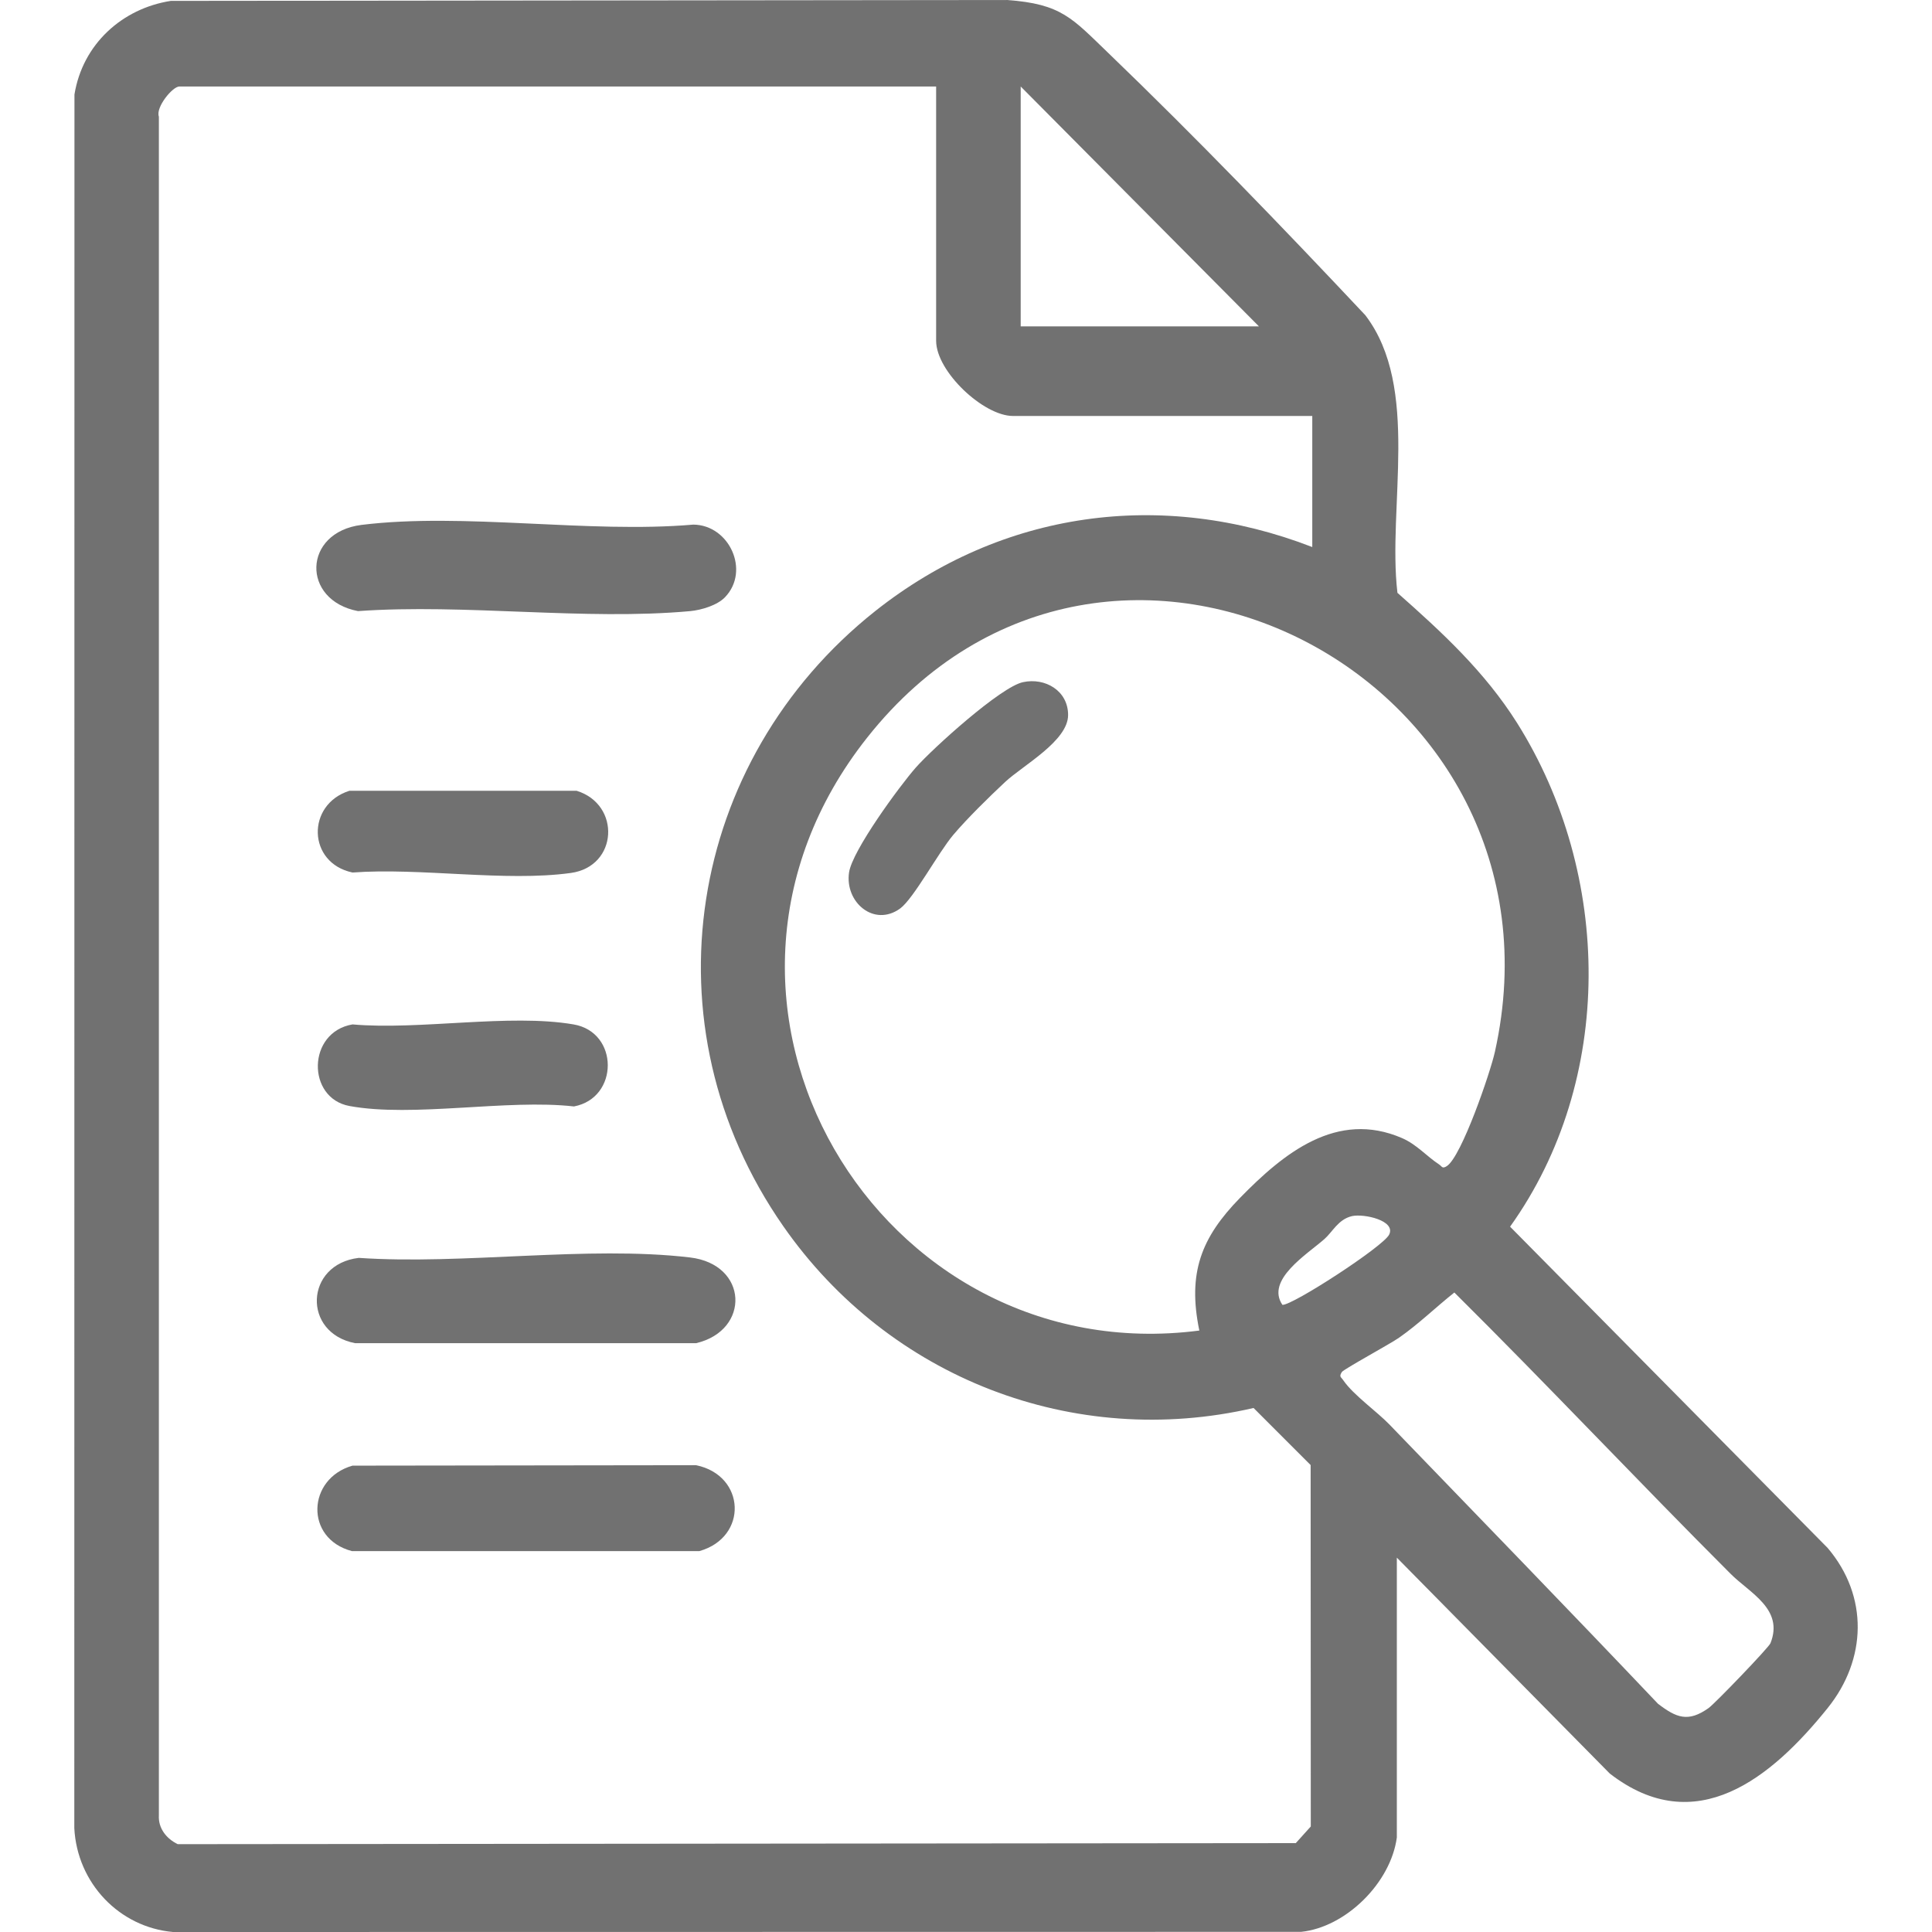
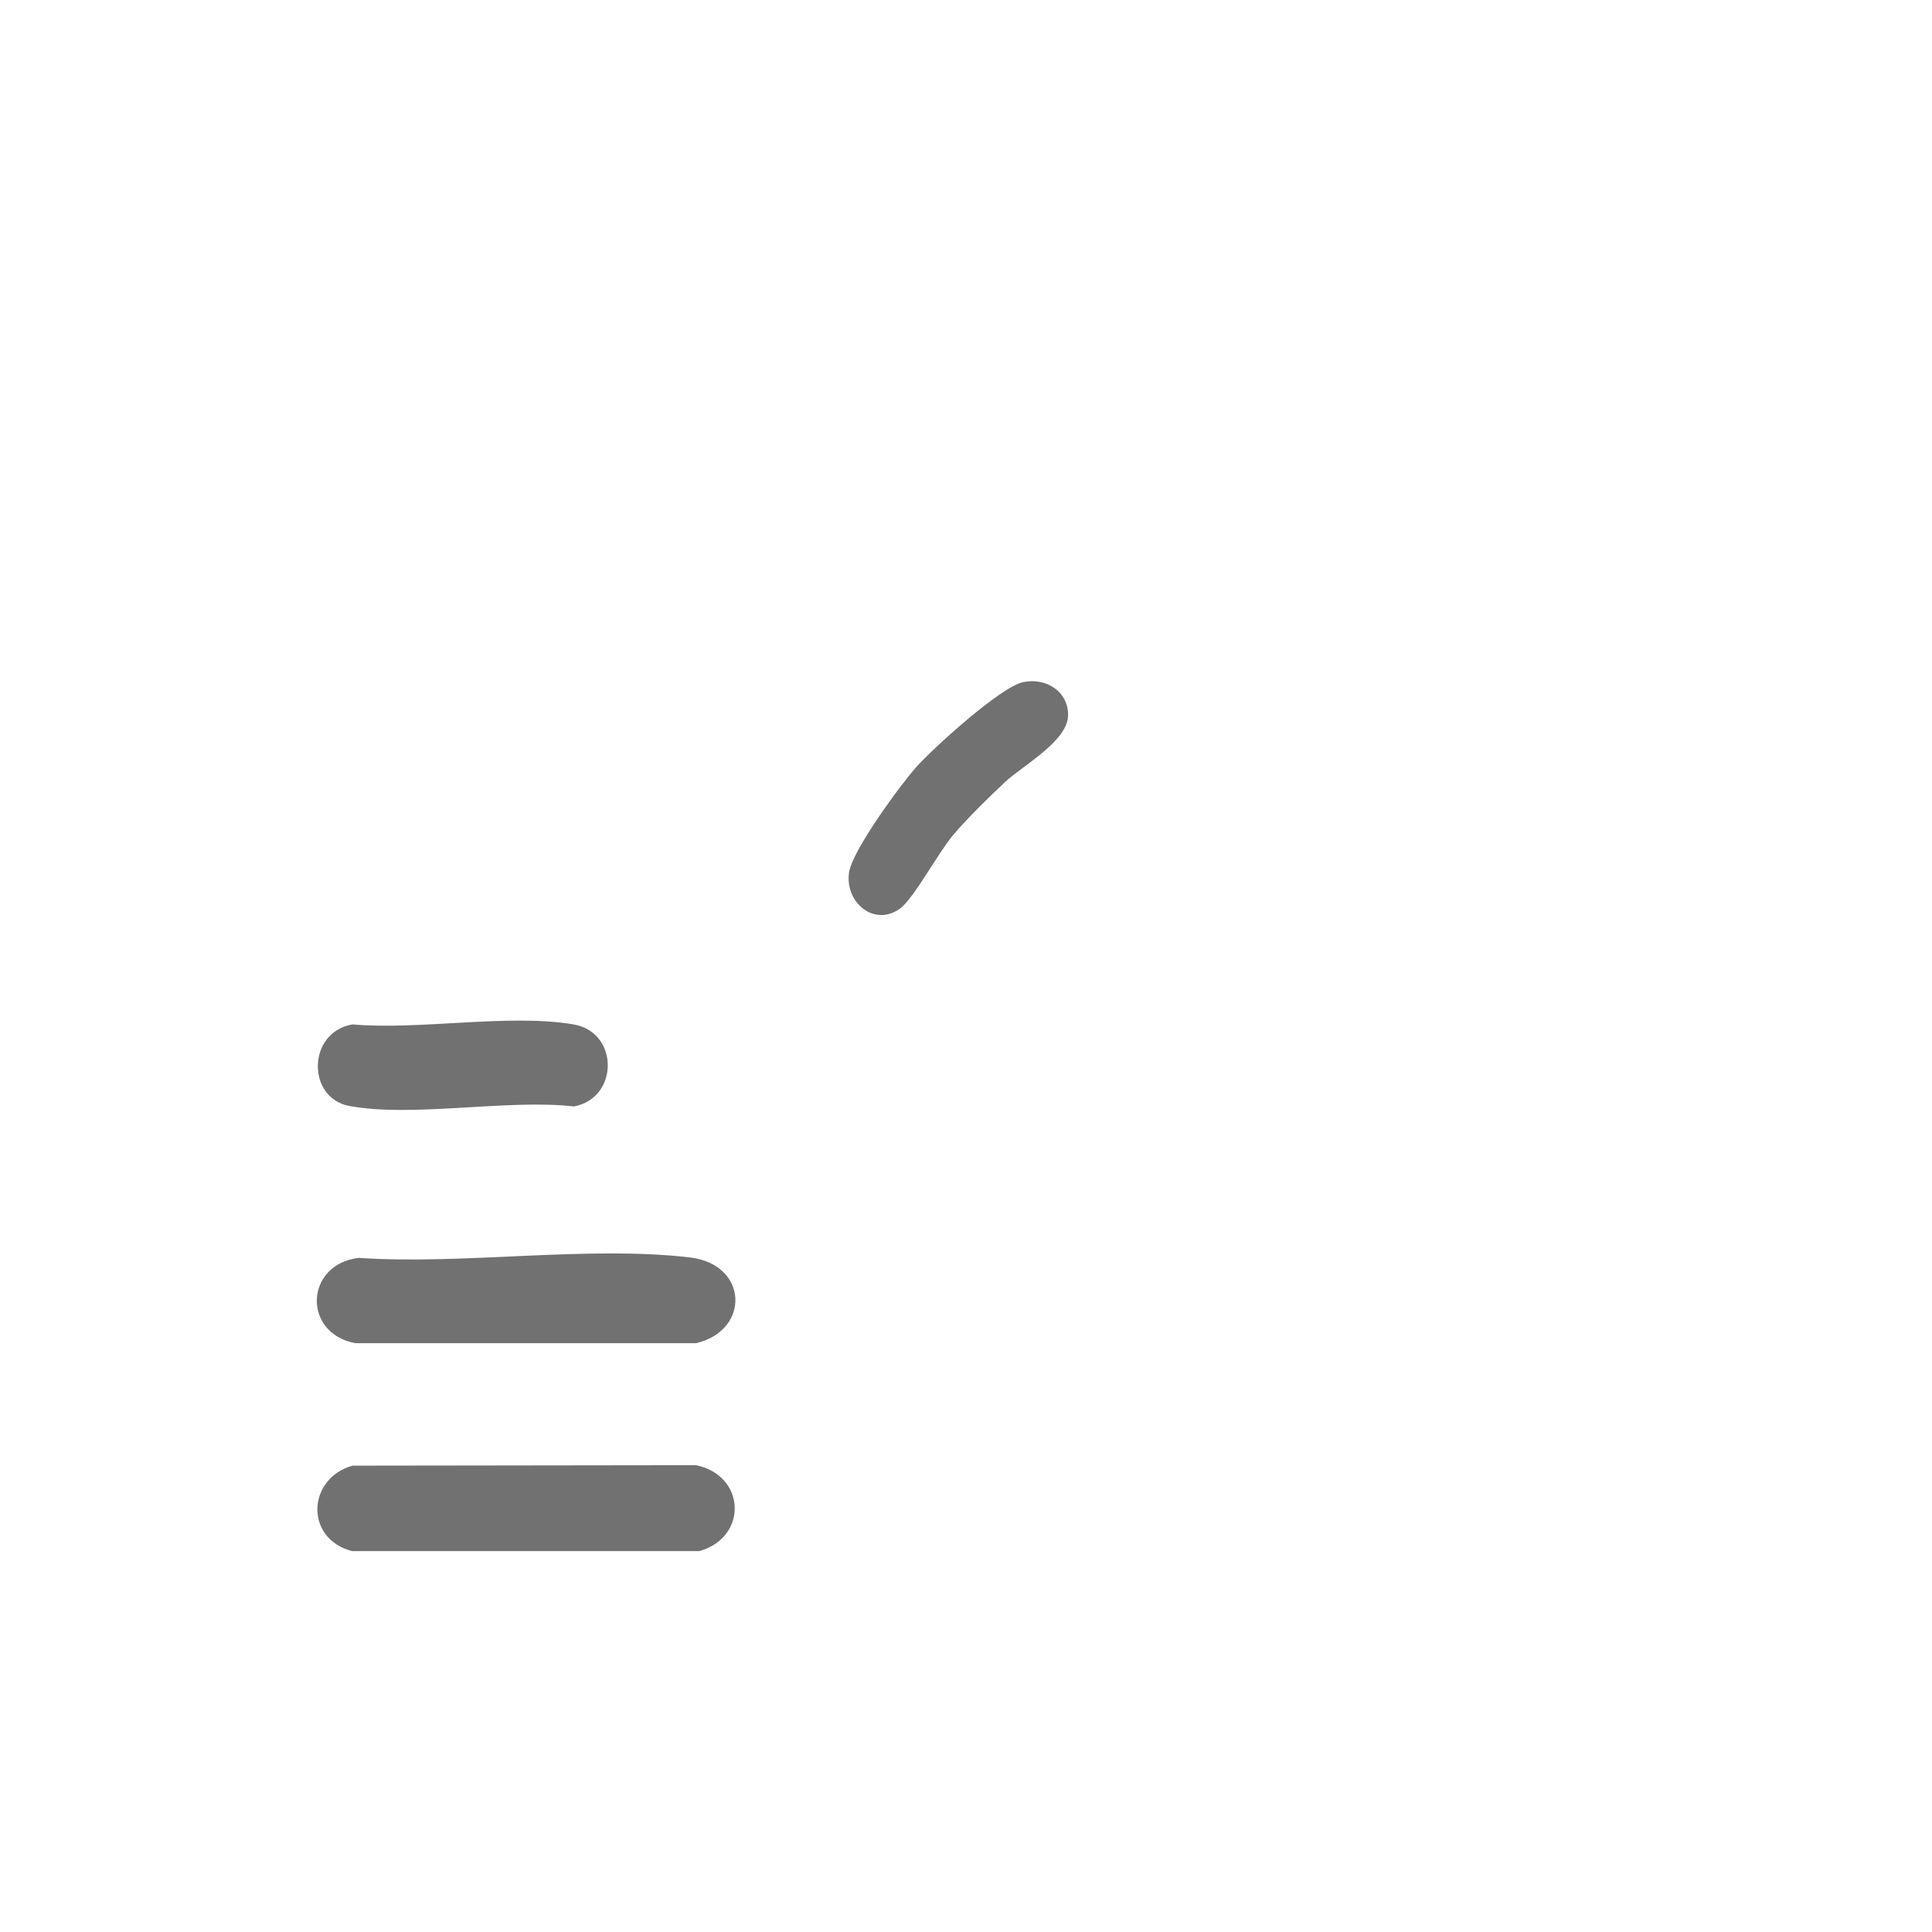
<svg xmlns="http://www.w3.org/2000/svg" width="13" height="13" viewBox="0 0 13 13" fill="none">
-   <path d="M9.399 12.364C9.358 12.67 9.055 12.968 8.755 12.999L1.164 13C0.803 12.968 0.519 12.671 0.5 12.301L0.501 0.636C0.556 0.296 0.823 0.057 1.149 0.006L6.775 0C7.144 0.026 7.215 0.124 7.458 0.357C8.051 0.928 8.623 1.521 9.187 2.121C9.559 2.608 9.335 3.411 9.403 3.989C9.704 4.255 9.991 4.52 10.209 4.866C10.848 5.884 10.867 7.267 10.161 8.254L12.298 10.416C12.574 10.741 12.561 11.166 12.298 11.493C11.921 11.962 11.411 12.382 10.832 11.934L9.399 10.481V12.364ZM6.299 0.582H1.207C1.161 0.582 1.046 0.722 1.069 0.785V12.215C1.064 12.303 1.121 12.373 1.196 12.409L8.719 12.402L8.82 12.29L8.819 9.858L8.435 9.474C7.226 9.754 5.983 9.274 5.27 8.25C4.328 6.898 4.622 5.118 5.889 4.112C6.742 3.436 7.818 3.289 8.83 3.681V2.799H6.816C6.618 2.799 6.299 2.5 6.299 2.293V0.582H6.299ZM8.471 2.196L6.868 0.582V2.196H8.471ZM8.07 8.953C7.99 8.566 8.082 8.328 8.344 8.06C8.637 7.76 8.995 7.468 9.434 7.658C9.533 7.701 9.599 7.78 9.683 7.835C9.704 7.849 9.704 7.867 9.736 7.846C9.835 7.781 10.029 7.214 10.059 7.077C10.62 4.553 7.455 2.918 5.836 4.962C4.42 6.748 5.914 9.232 8.07 8.953H8.07ZM9.097 8.183C9.004 8.205 8.967 8.289 8.911 8.338C8.795 8.44 8.515 8.612 8.629 8.78C8.694 8.786 9.306 8.389 9.347 8.308C9.395 8.213 9.178 8.165 9.097 8.183ZM11.156 11.464C11.28 11.559 11.359 11.591 11.497 11.493C11.54 11.462 11.9 11.088 11.913 11.057C12.005 10.826 11.773 10.719 11.644 10.589C11.019 9.964 10.413 9.319 9.786 8.697C9.66 8.797 9.546 8.909 9.414 9.001C9.356 9.042 9.041 9.213 9.029 9.232C9.008 9.265 9.024 9.265 9.039 9.288C9.107 9.387 9.264 9.497 9.349 9.585C9.952 10.21 10.558 10.834 11.156 11.464Z" fill="#717171" />
-   <path d="M4.879 4.018C4.827 4.073 4.719 4.105 4.645 4.112C3.934 4.177 3.129 4.061 2.409 4.112C2.026 4.039 2.037 3.582 2.432 3.532C3.12 3.447 3.961 3.591 4.665 3.53C4.907 3.532 5.049 3.84 4.879 4.018V4.018Z" fill="#717171" />
  <path d="M2.372 9.862L4.684 9.859C5.018 9.928 5.035 10.344 4.706 10.437H2.368C2.049 10.353 2.066 9.949 2.372 9.862Z" fill="#717171" />
  <path d="M2.414 8.464C3.119 8.512 3.952 8.38 4.642 8.461C5.036 8.507 5.05 8.952 4.684 9.038H2.39C2.033 8.97 2.051 8.507 2.414 8.464Z" fill="#717171" />
  <path d="M2.372 6.893C2.821 6.933 3.428 6.819 3.859 6.893C4.166 6.945 4.166 7.388 3.862 7.445C3.412 7.394 2.779 7.521 2.351 7.442C2.063 7.389 2.066 6.945 2.372 6.893Z" fill="#717171" />
-   <path d="M2.351 5.321H3.88C4.179 5.413 4.159 5.83 3.841 5.874C3.399 5.935 2.828 5.837 2.372 5.871C2.068 5.807 2.06 5.413 2.351 5.321Z" fill="#717171" />
  <path d="M6.884 4.59C7.032 4.558 7.187 4.647 7.187 4.811C7.187 4.986 6.883 5.15 6.763 5.262C6.654 5.364 6.51 5.505 6.415 5.617C6.314 5.736 6.148 6.046 6.057 6.113C5.882 6.24 5.684 6.072 5.713 5.871C5.734 5.724 6.053 5.289 6.162 5.165C6.276 5.036 6.734 4.621 6.884 4.59L6.884 4.59Z" fill="#717171" />
</svg>